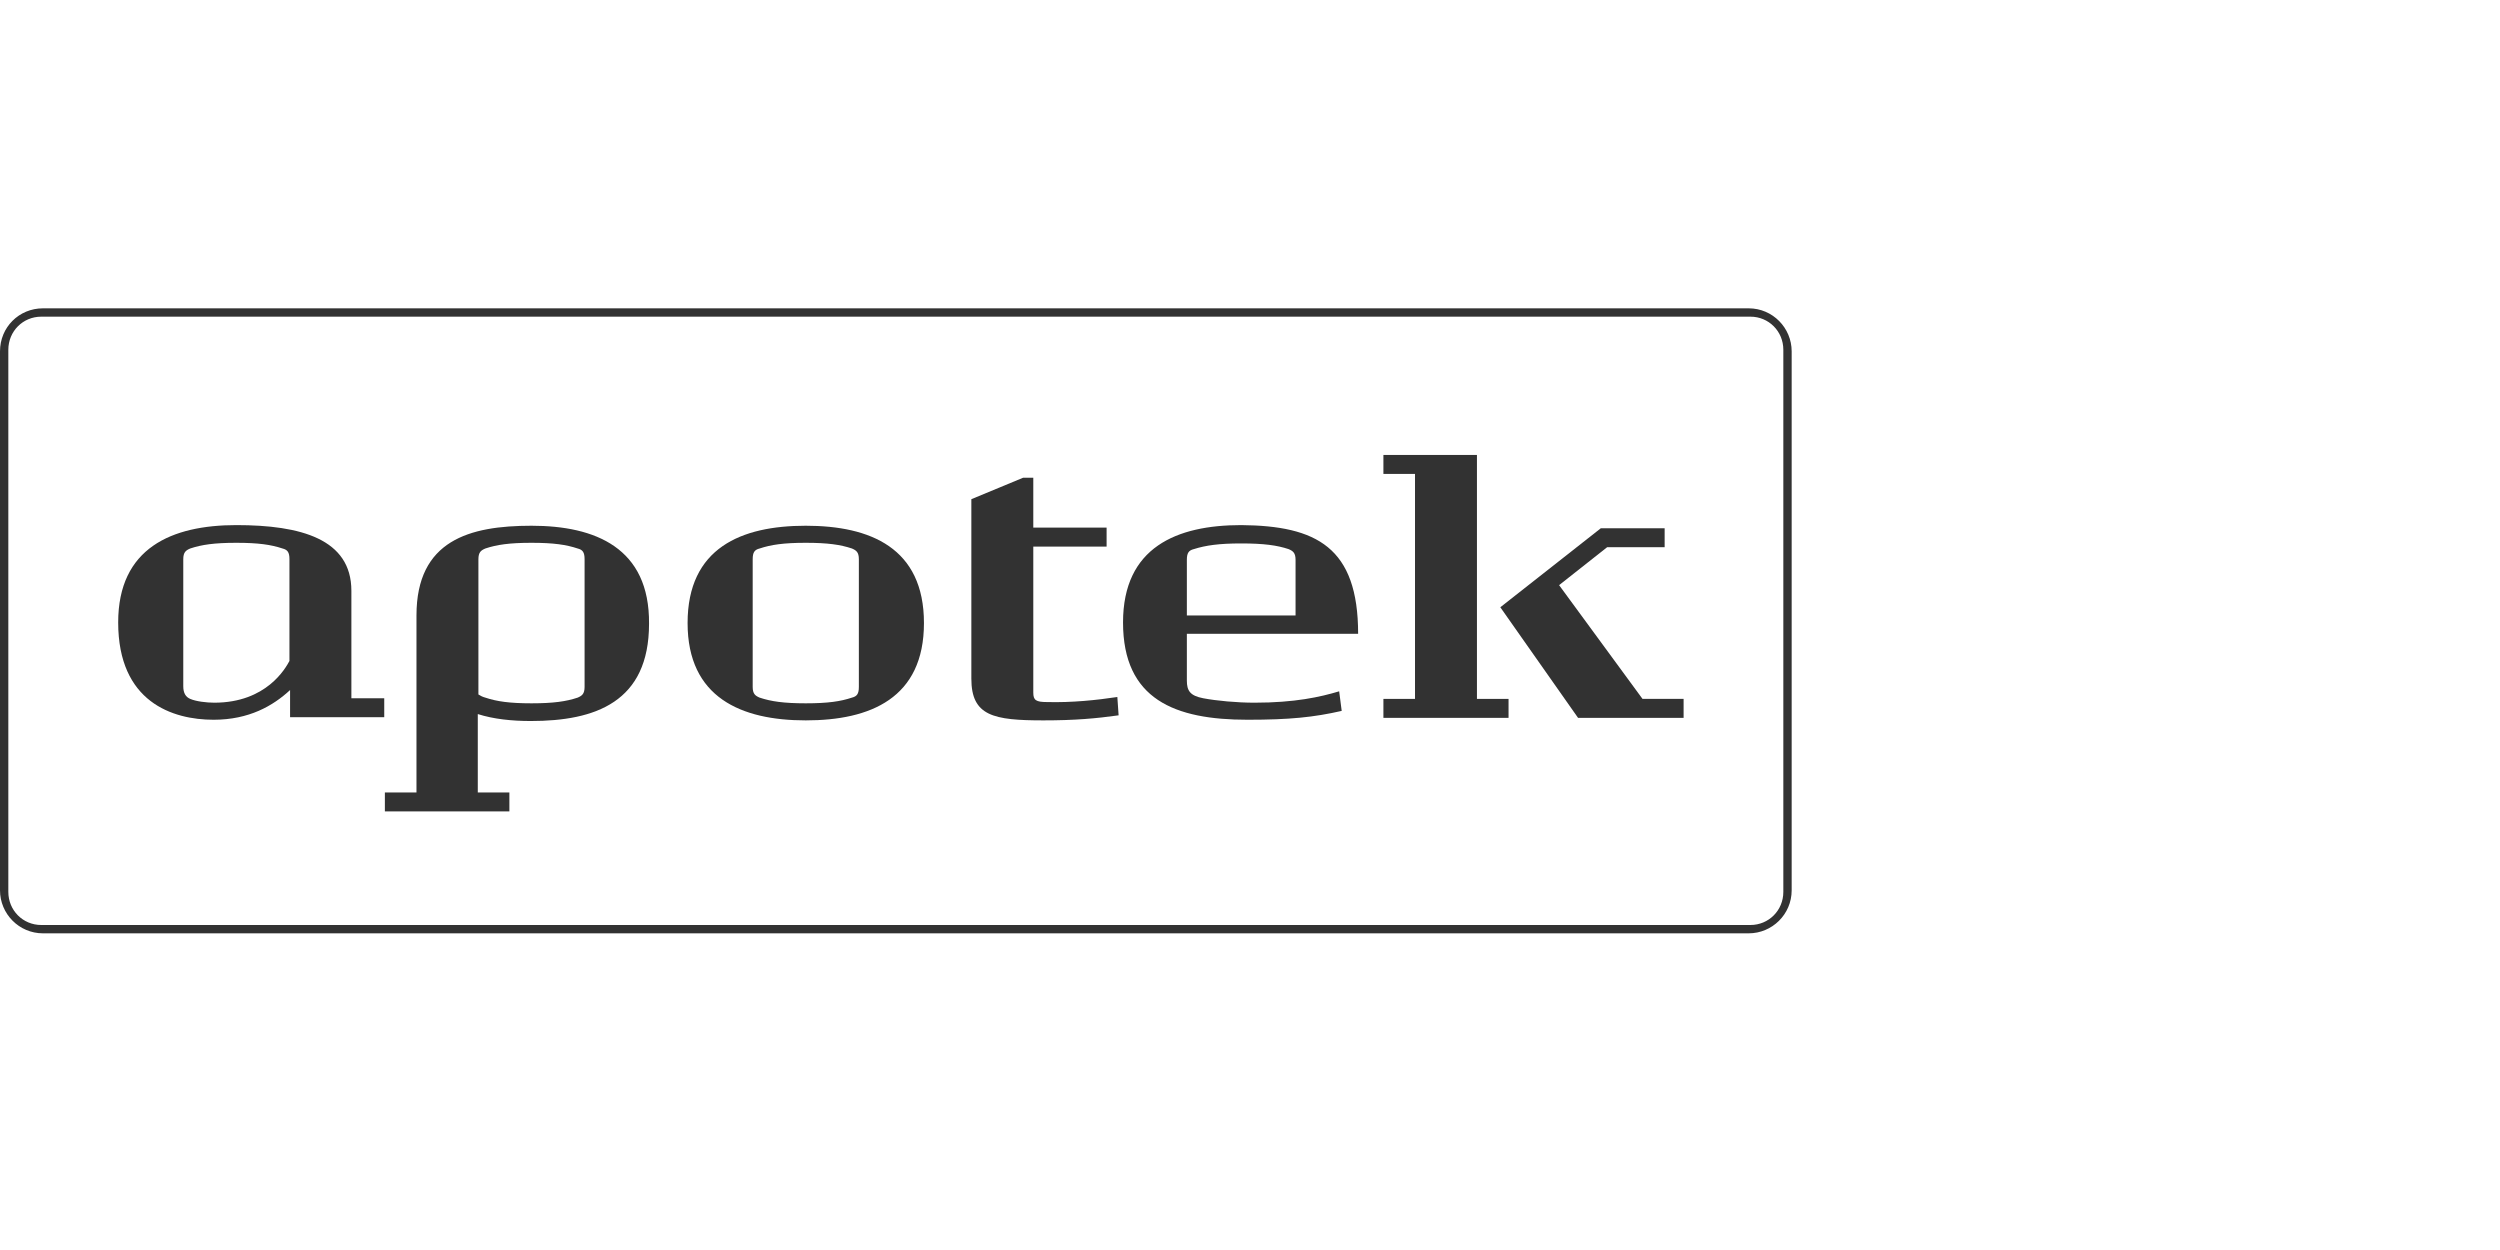
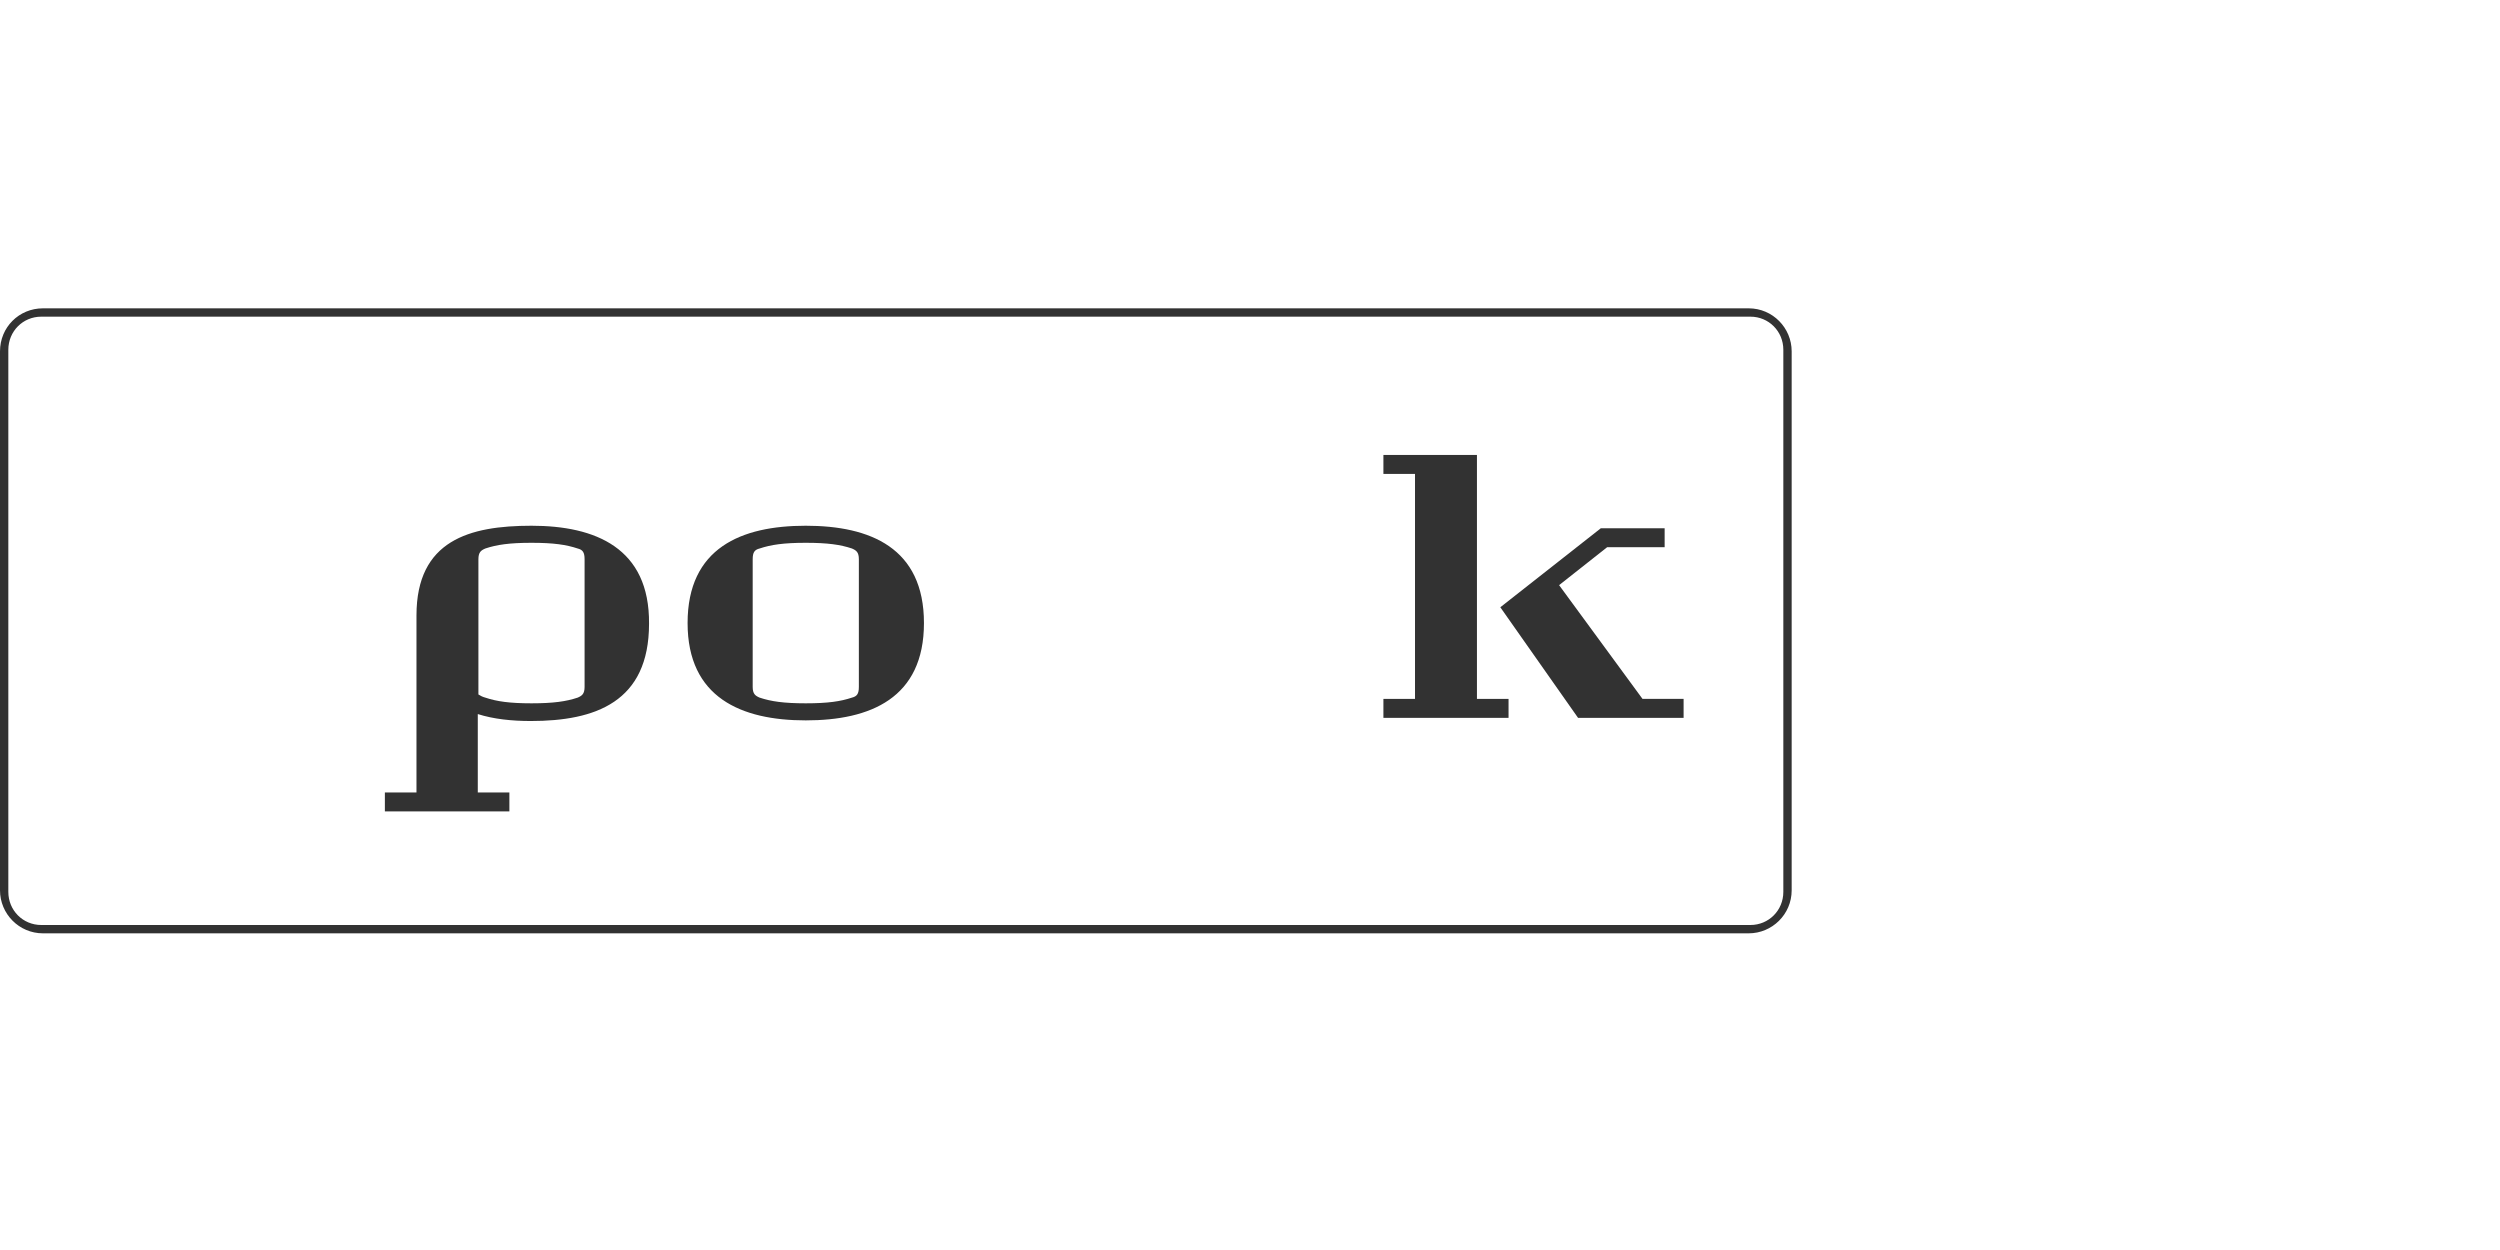
<svg xmlns="http://www.w3.org/2000/svg" width="300" height="150" viewBox="0 0 300 150" fill="none">
  <path fill-rule="evenodd" clip-rule="evenodd" d="M0 42.162C0 39.277 2.275 37 5.157 37H209.843C212.725 37 215 39.353 215 42.162V106.838C215 109.723 212.649 112 209.843 112H5.157C2.275 112 0 109.647 0 106.838V42.162ZM1 41.971V107.029C1 109.244 2.748 111 4.952 111H210.049C212.252 111 214 109.244 214 107.029V41.971C214 39.756 212.252 38 210.049 38H4.952C2.748 38 1 39.756 1 41.971Z" fill="#323232" />
  <path d="M110.875 74.767C110.875 83.792 104.429 86.446 96.693 86.446C88.958 86.446 82.511 83.716 82.511 74.767C82.511 65.743 88.958 63.088 96.693 63.088C104.429 63.088 110.875 65.743 110.875 74.767ZM90.323 82.427C90.323 83.261 90.626 83.489 91.157 83.716C92.522 84.171 94.039 84.398 96.693 84.398C99.347 84.398 100.864 84.171 102.229 83.716C102.836 83.564 103.063 83.261 103.063 82.427V67.108C103.063 66.273 102.76 66.046 102.229 65.818C100.864 65.363 99.347 65.136 96.693 65.136C94.039 65.136 92.522 65.363 91.157 65.818C90.55 65.97 90.323 66.273 90.323 67.108V82.427Z" fill="#323232" />
-   <path d="M155.467 73.857V67.183C155.467 66.349 155.164 66.122 154.633 65.894C153.268 65.439 151.675 65.212 148.945 65.212C146.291 65.212 144.698 65.439 143.257 65.894C142.651 66.046 142.423 66.349 142.423 67.183V73.857H155.467ZM162.975 76.056H142.423V81.668C142.423 82.882 142.802 83.488 144.395 83.792C145.988 84.095 148.414 84.323 150.538 84.323C155.392 84.323 158.425 83.64 160.7 82.958L161.004 85.308C157.667 86.067 154.785 86.37 149.704 86.37C140.982 86.37 134.764 83.943 134.764 74.691C134.764 65.667 141.21 63.012 148.945 63.012C157.97 63.088 162.975 65.667 162.975 76.056Z" fill="#323232" />
  <path d="M63.779 63.088C56.348 63.088 49.977 64.832 49.977 73.857V95.092H46.185V97.367H61.126V95.092H57.334V85.688C59.23 86.294 61.428 86.522 63.705 86.522C71.439 86.522 77.885 84.247 77.885 74.843C77.962 65.743 71.439 63.088 63.779 63.088ZM70.15 82.427C70.15 83.261 69.847 83.489 69.317 83.716C67.951 84.171 66.434 84.398 63.779 84.398C61.125 84.398 59.608 84.171 58.243 83.716C57.94 83.64 57.637 83.489 57.409 83.337V67.108C57.409 66.273 57.712 66.046 58.243 65.818C59.608 65.363 61.125 65.136 63.779 65.136C66.434 65.136 67.951 65.363 69.317 65.818C69.922 65.97 70.15 66.273 70.15 67.108V82.427Z" fill="#323232" />
-   <path d="M42.166 83.868V70.899C42.166 64.681 36.099 63.012 28.363 63.012C20.628 63.012 14.182 65.742 14.182 74.691C14.182 84.247 20.704 86.37 25.633 86.37C29.88 86.37 32.762 84.702 34.809 82.806V86.067H46.109V83.792H42.166V83.868ZM25.709 84.323C24.799 84.323 23.51 84.171 22.827 83.868C22.296 83.64 21.993 83.185 21.993 82.351V67.108C21.993 66.273 22.296 66.046 22.827 65.818C24.192 65.363 25.709 65.136 28.363 65.136C31.018 65.136 32.534 65.363 33.9 65.818C34.506 65.97 34.734 66.273 34.734 67.108V79.317C34.279 80.152 32.004 84.323 25.709 84.323Z" fill="#323232" />
  <path d="M197.102 83.868L187.092 70.217L192.855 65.667H199.757V63.392H192.097L180.039 72.871L189.367 86.143H202.032V83.868H197.102Z" fill="#323232" />
  <path d="M177.233 54.594H166.009V56.87H169.801V83.868H166.009V86.143H181.025V83.868H177.233V54.594Z" fill="#323232" />
-   <path d="M134.081 83.64L134.233 85.84C131.503 86.219 129 86.446 125.208 86.446C119.217 86.446 116.562 85.915 116.562 81.441C116.562 79.924 116.562 59.903 116.562 59.903L122.781 57.325H123.995V63.316H132.792V65.591H123.995C123.995 65.591 123.995 81.82 123.995 83.109C123.995 84.019 124.298 84.247 125.663 84.247C128.621 84.323 131.578 84.019 134.081 83.64Z" fill="#323232" />
</svg>